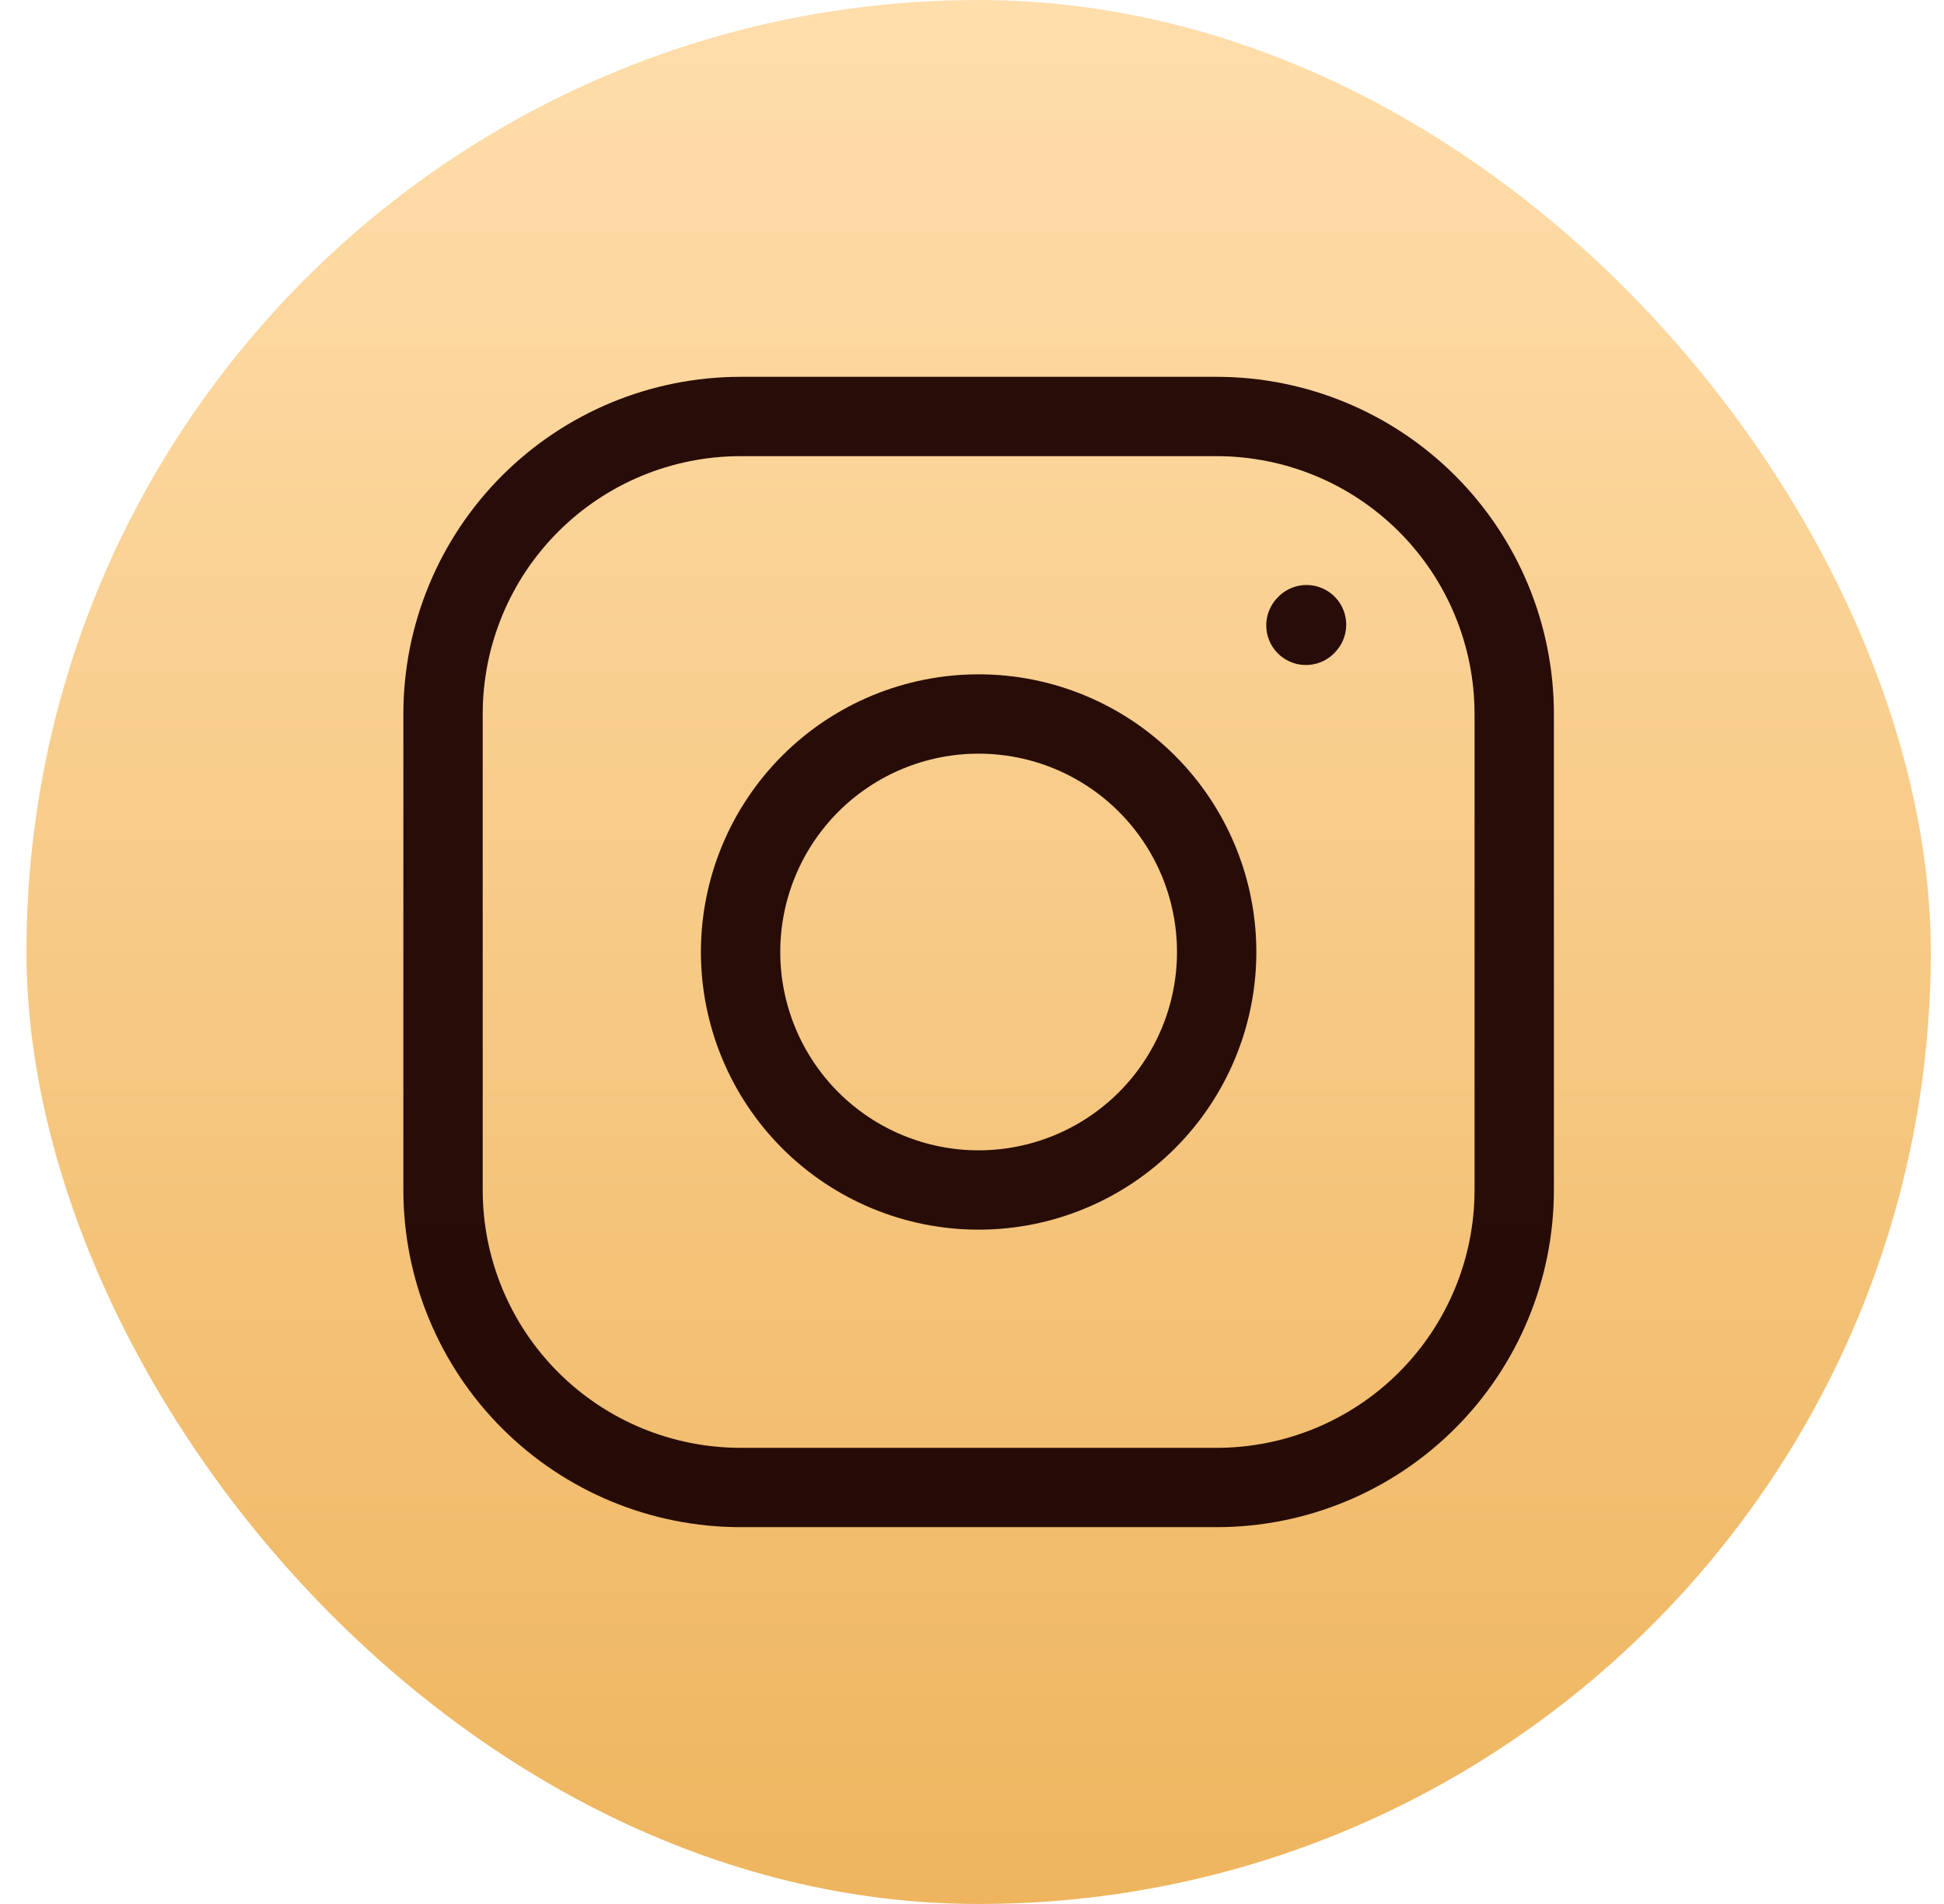
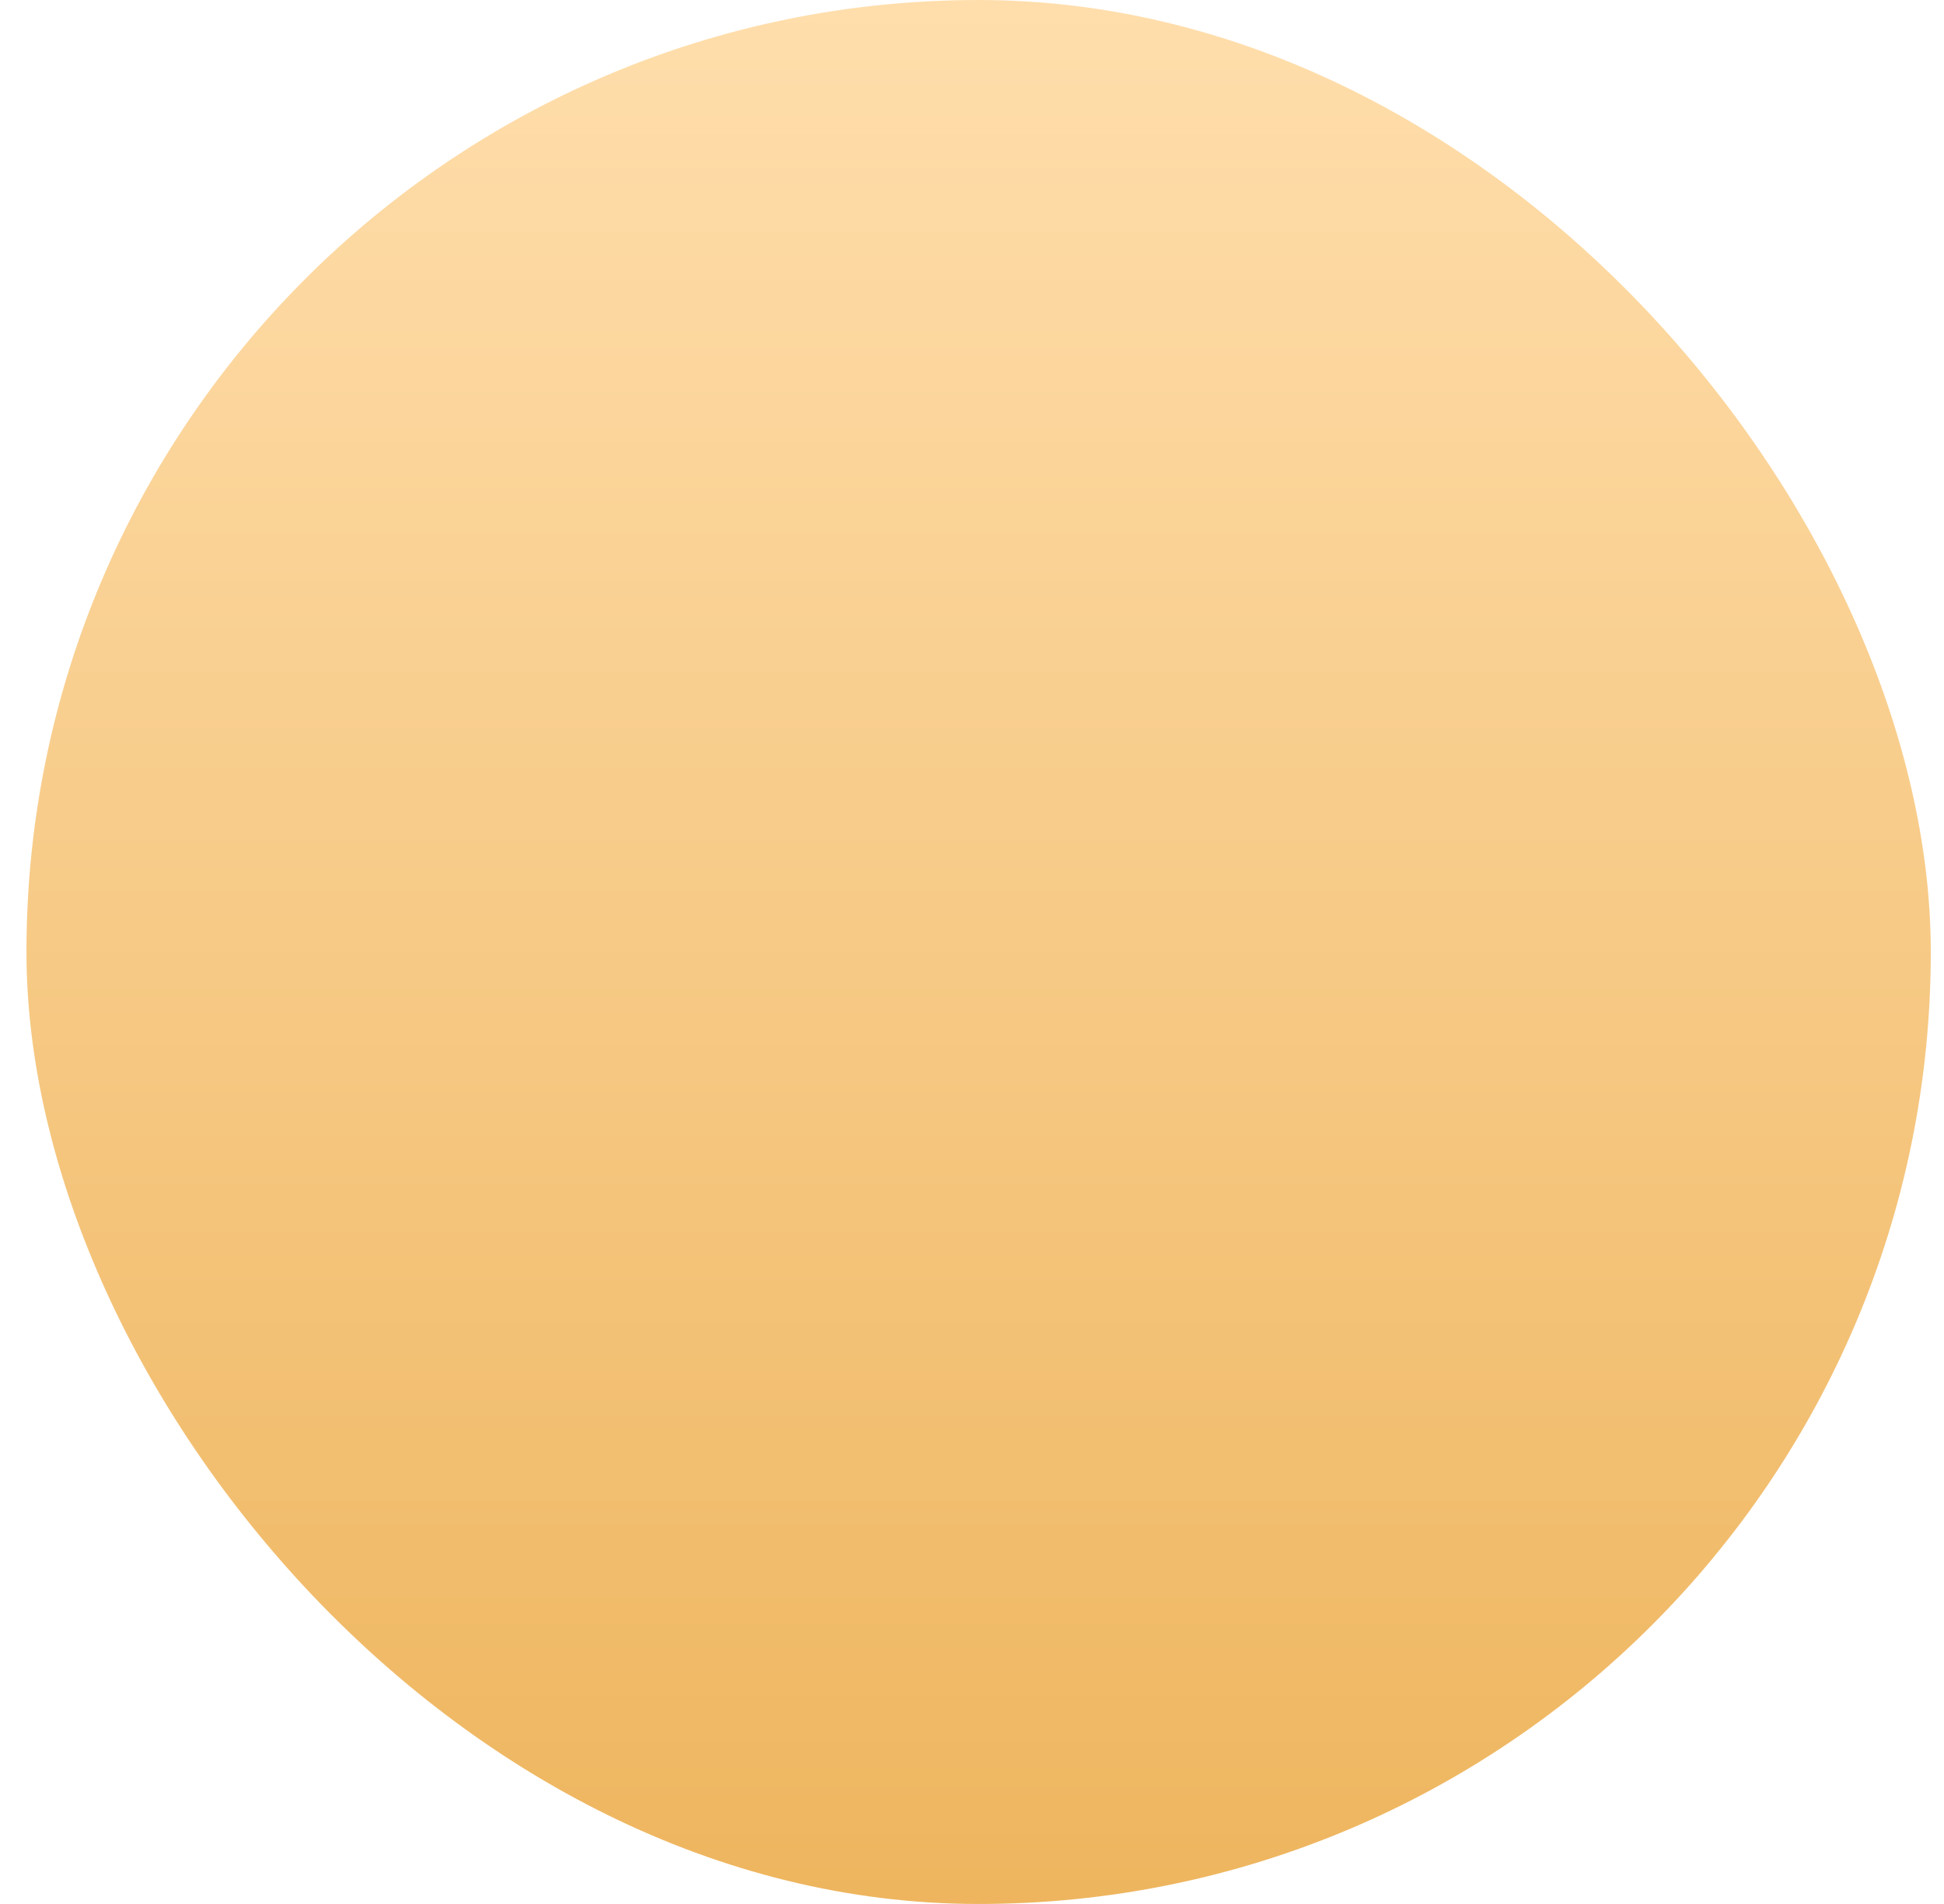
<svg xmlns="http://www.w3.org/2000/svg" width="49" height="48" viewBox="0 0 49 48" fill="none">
  <rect x="0.667" width="48" height="48" rx="24" fill="url(#paint0_linear_2651_2519)" />
-   <path d="M24.667 30C26.258 30 27.784 29.368 28.909 28.243C30.035 27.117 30.667 25.591 30.667 24C30.667 22.409 30.035 20.883 28.909 19.757C27.784 18.632 26.258 18 24.667 18C23.075 18 21.549 18.632 20.424 19.757C19.299 20.883 18.667 22.409 18.667 24C18.667 25.591 19.299 27.117 20.424 28.243C21.549 29.368 23.075 30 24.667 30Z" stroke="#1B0000" stroke-opacity="0.94" stroke-width="2" stroke-linecap="round" stroke-linejoin="round" />
-   <path d="M11.167 30V18C11.167 16.011 11.957 14.103 13.363 12.697C14.77 11.29 16.677 10.5 18.667 10.5H30.667C32.656 10.5 34.563 11.29 35.97 12.697C37.376 14.103 38.167 16.011 38.167 18V30C38.167 31.989 37.376 33.897 35.97 35.303C34.563 36.71 32.656 37.5 30.667 37.5H18.667C16.677 37.5 14.77 36.71 13.363 35.303C11.957 33.897 11.167 31.989 11.167 30Z" stroke="#1B0000" stroke-opacity="0.94" stroke-width="2" />
-   <path d="M32.917 15.765L32.932 15.748" stroke="#1B0000" stroke-opacity="0.94" stroke-width="2" stroke-linecap="round" stroke-linejoin="round" />
  <defs>
    <linearGradient id="paint0_linear_2651_2519" x1="24.667" y1="0" x2="24.667" y2="48" gradientUnits="userSpaceOnUse">
      <stop stop-color="#FFDEAC" />
      <stop offset="1" stop-color="#EEB55E" />
    </linearGradient>
  </defs>
</svg>